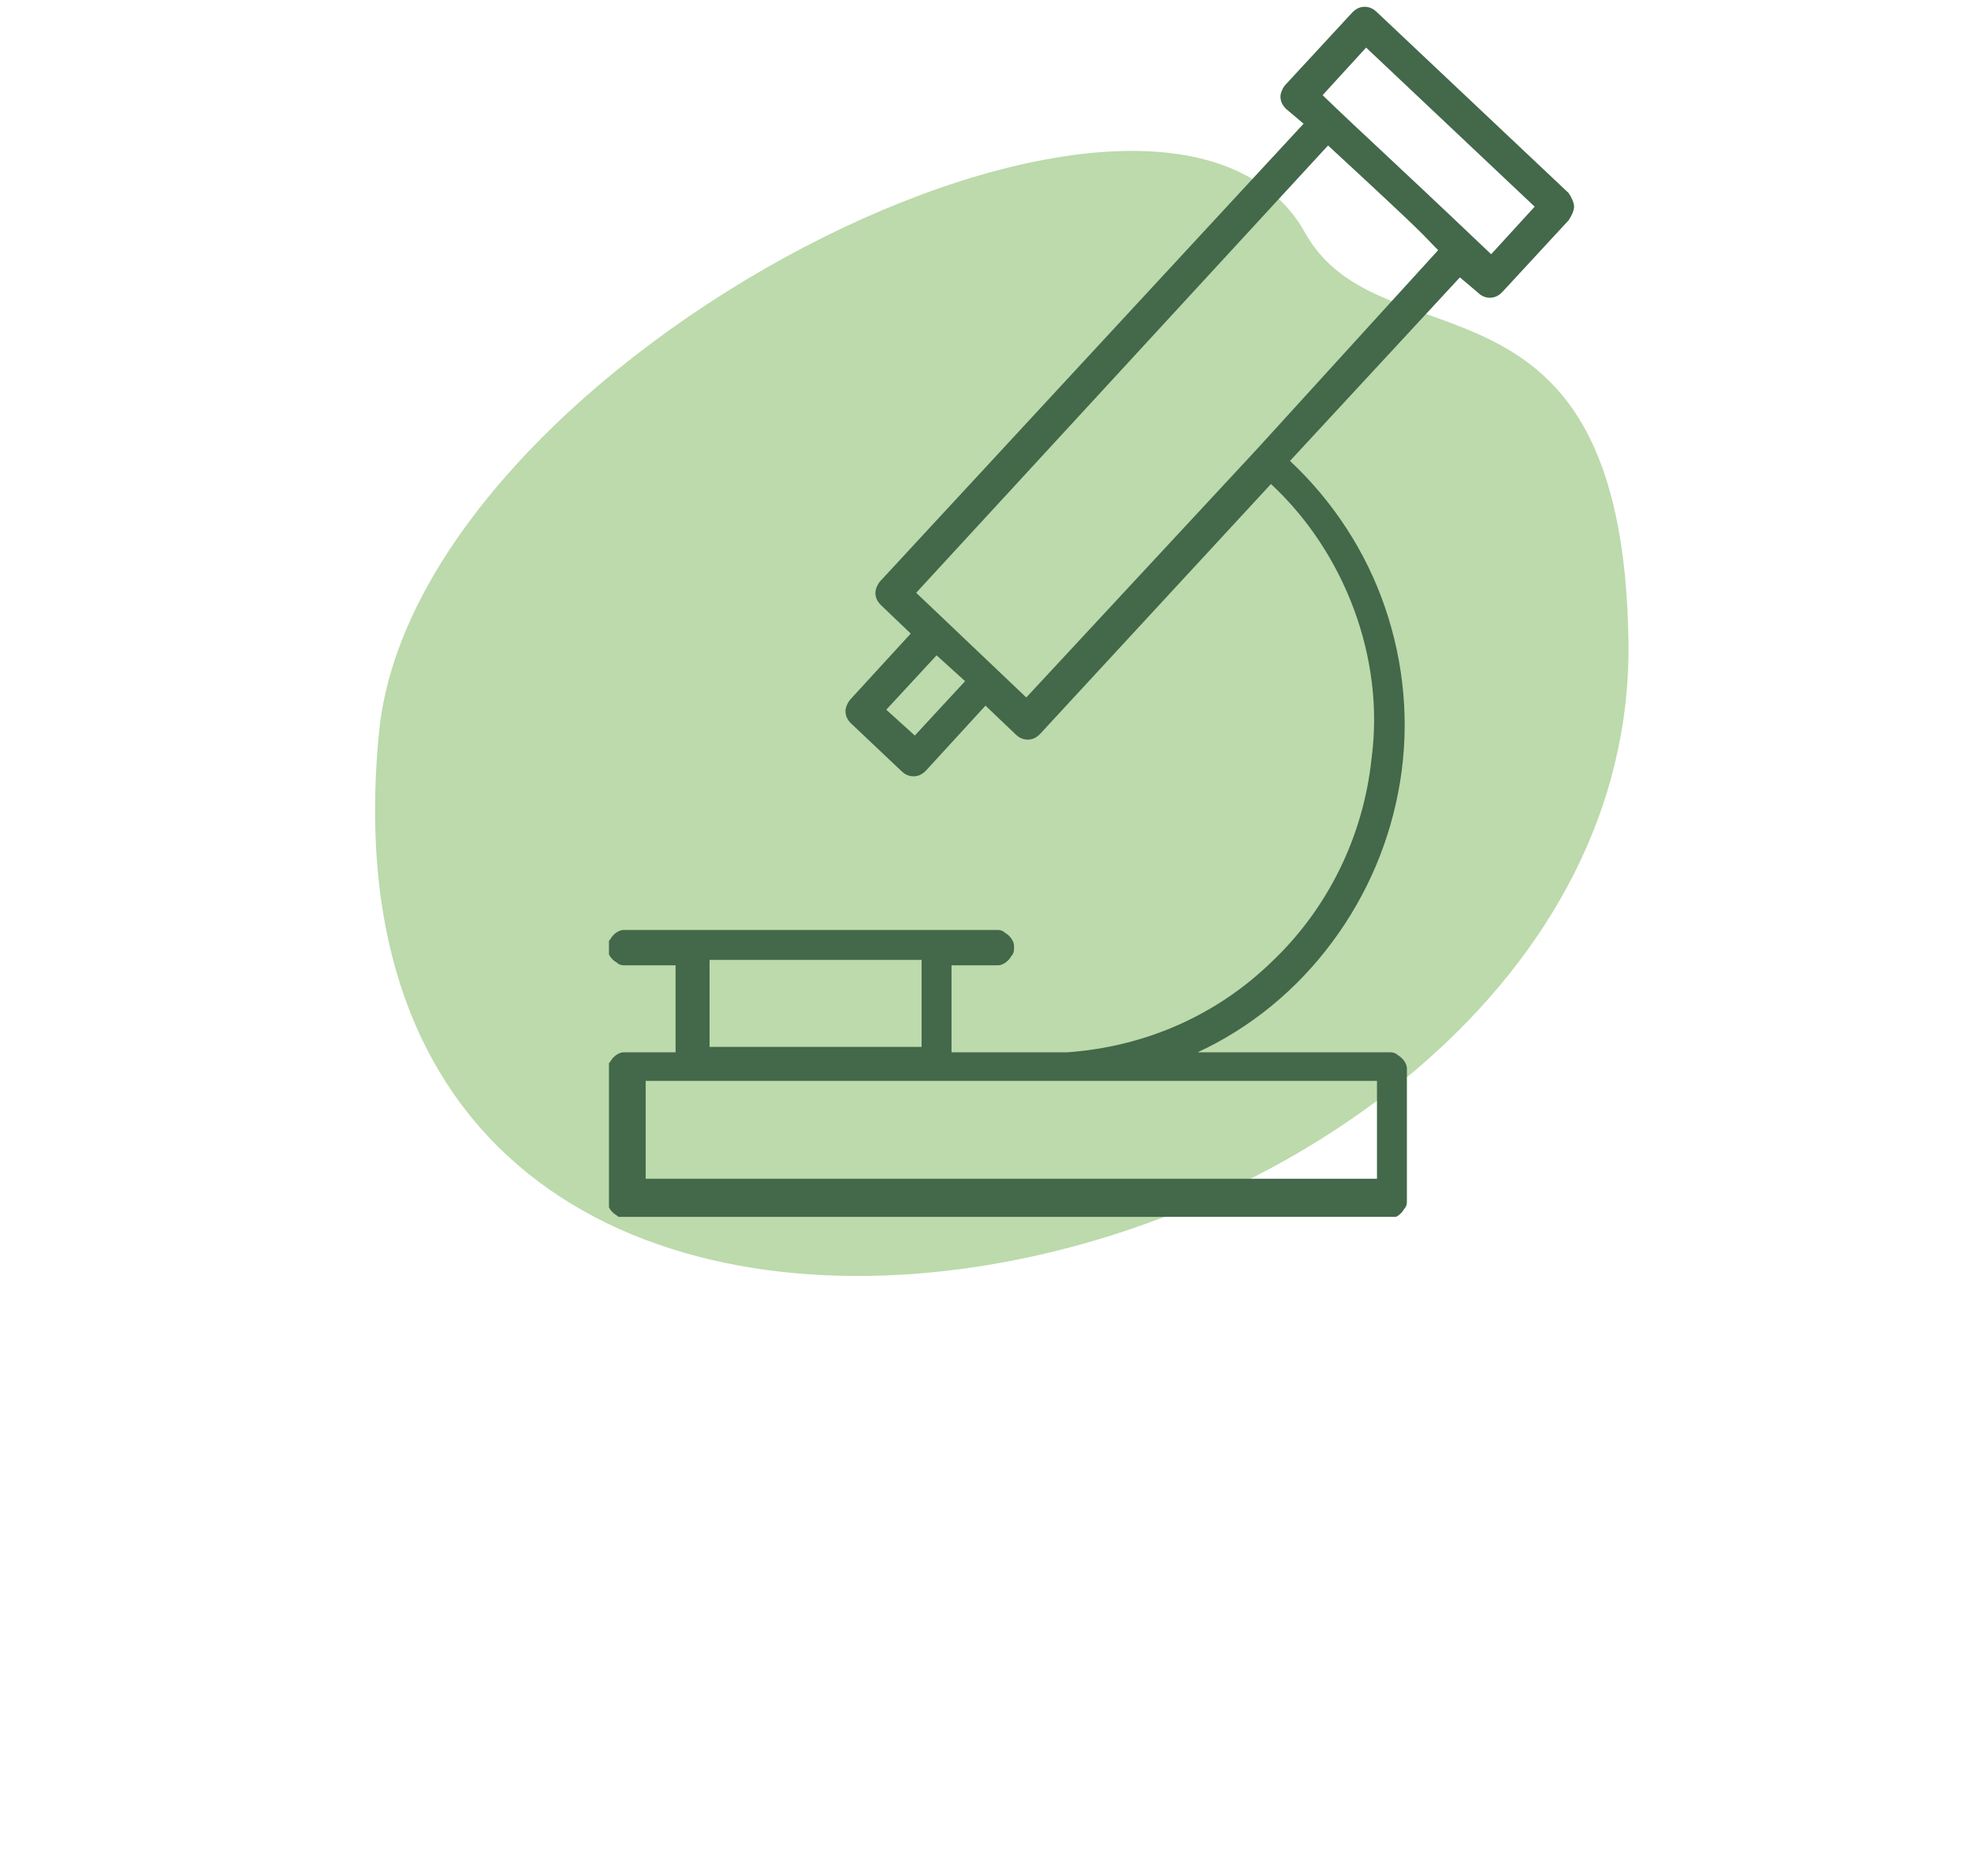
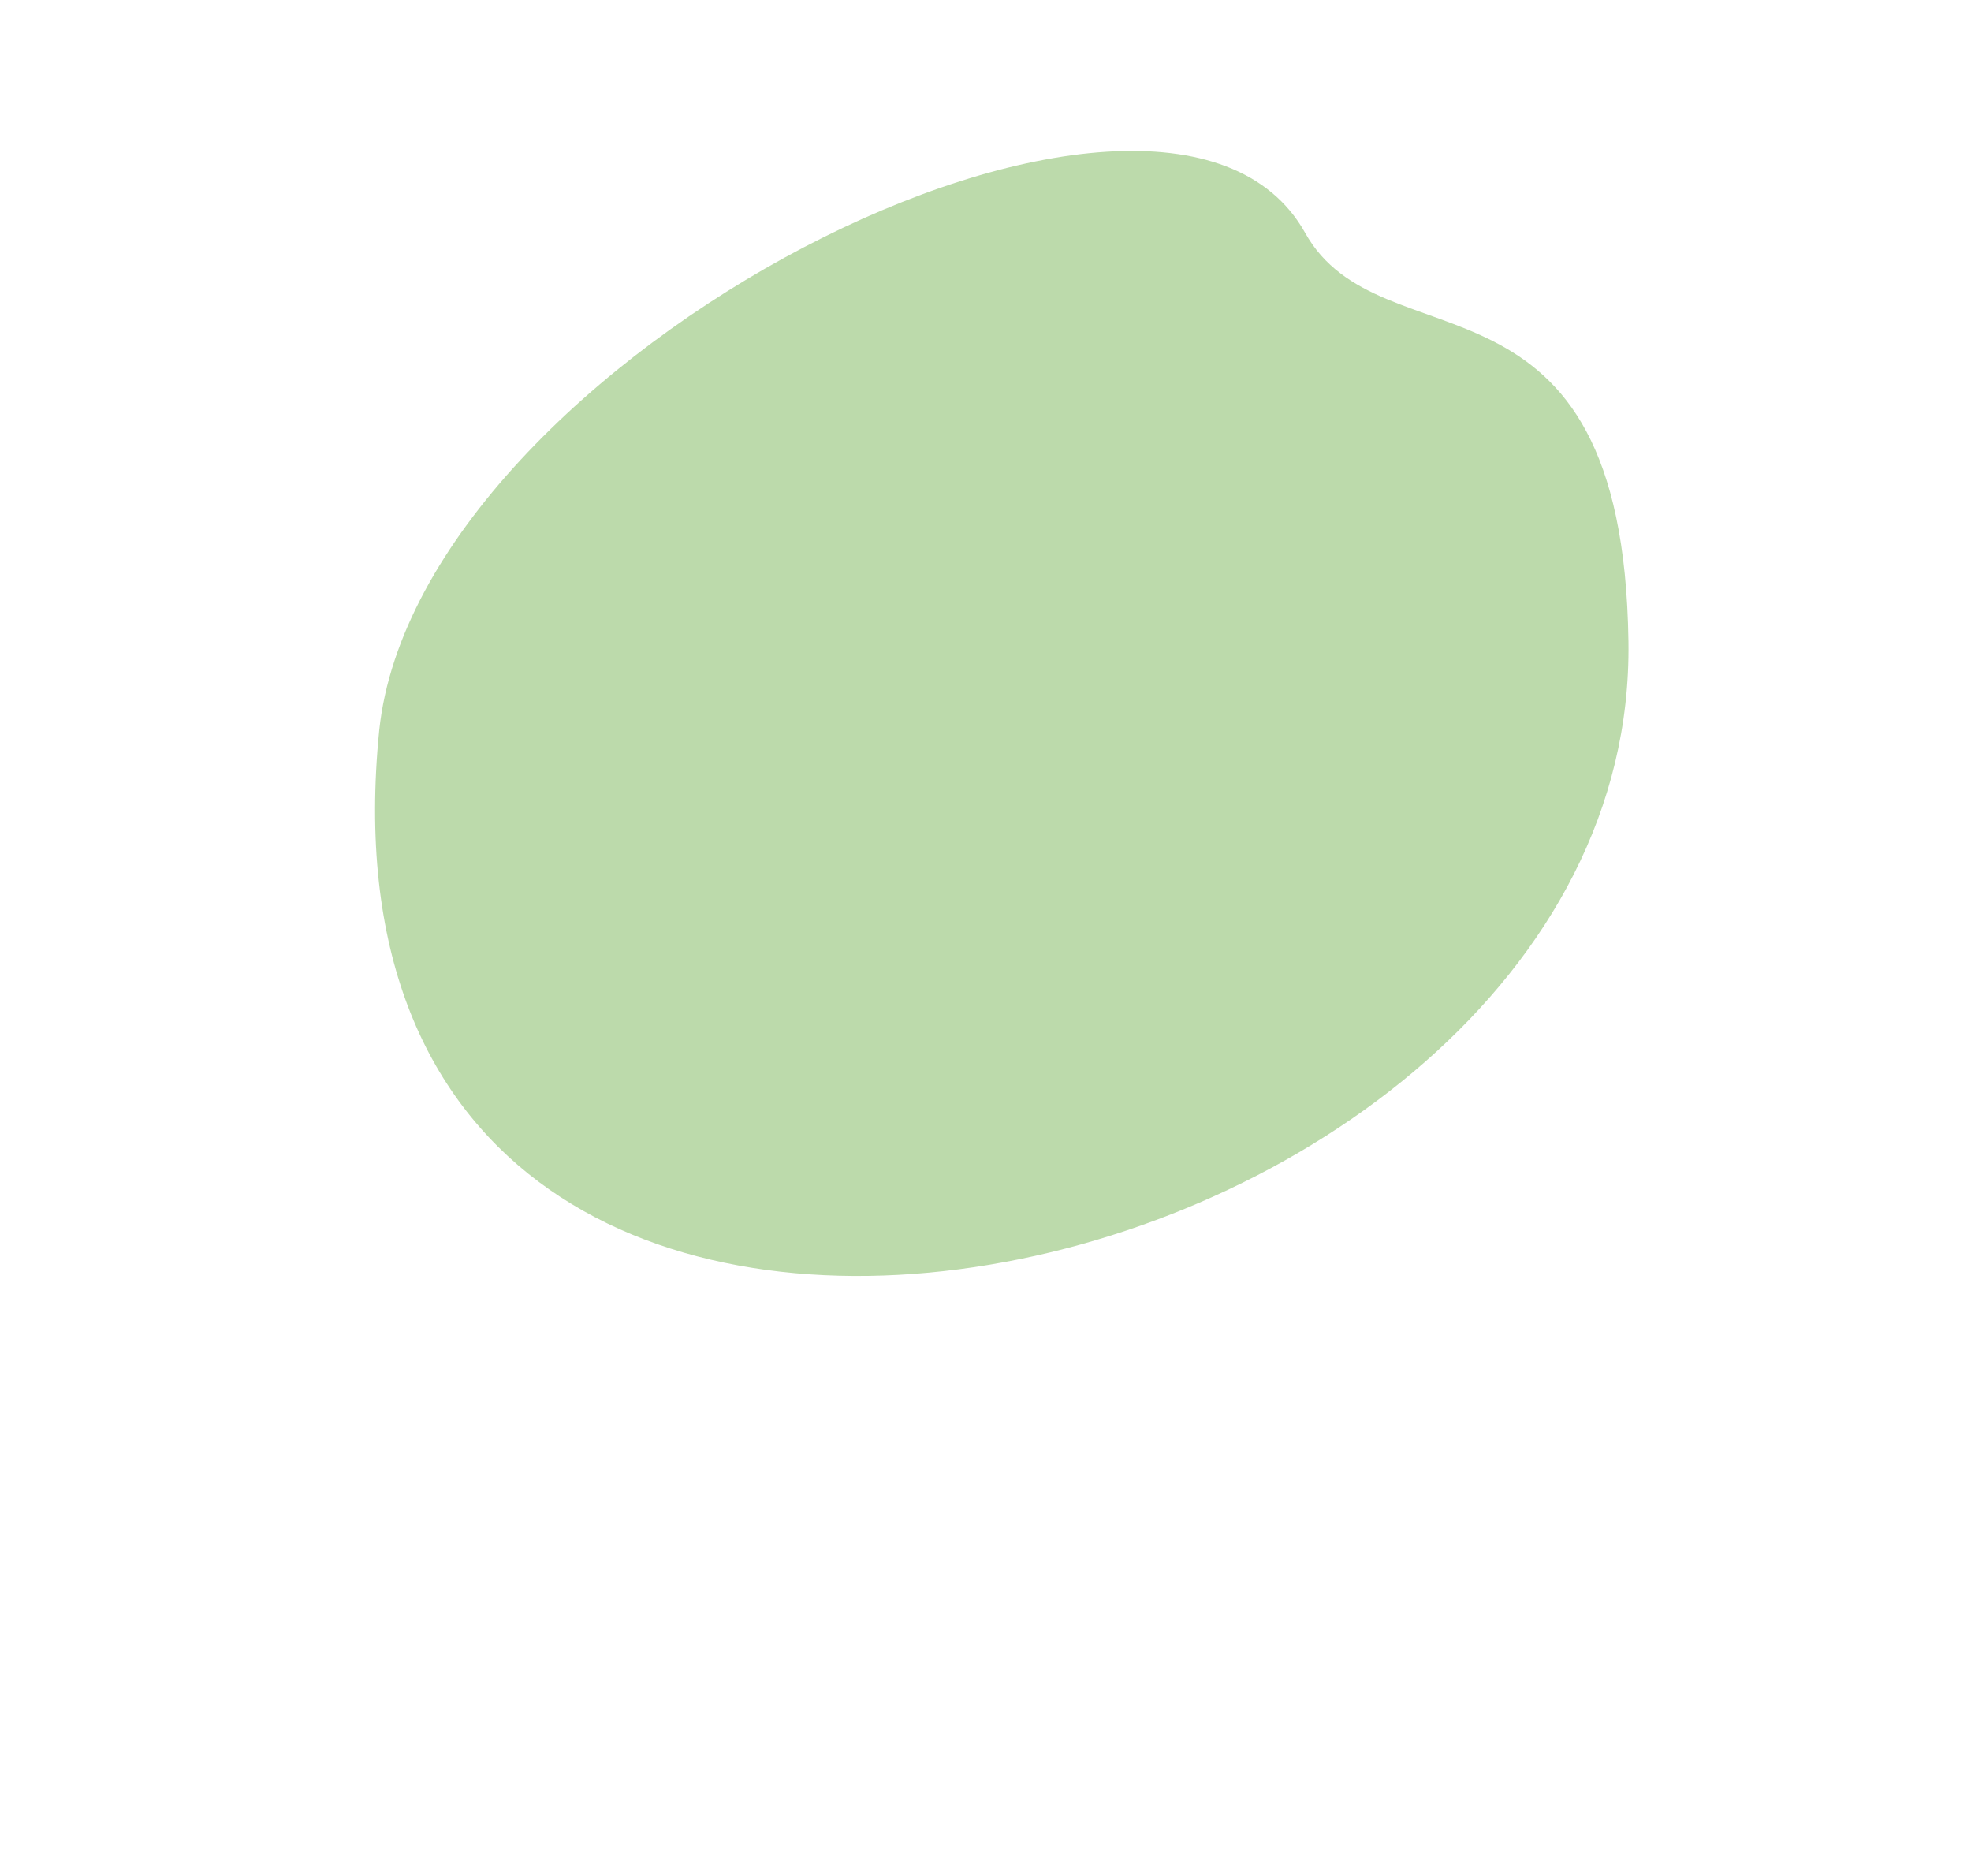
<svg xmlns="http://www.w3.org/2000/svg" xmlns:xlink="http://www.w3.org/1999/xlink" version="1.1" id="Livello_1" x="0px" y="0px" viewBox="0 0 145 138" style="enable-background:new 0 0 145 138;" xml:space="preserve">
  <style type="text/css"> .st0{fill-rule:evenodd;clip-rule:evenodd;fill:#BCDAAB;} .st1{clip-path:url(#SVGID_00000084509934036249790200000011766903760446950071_);} .st2{fill:#43684A;} </style>
  <path class="st0" d="M96,17.1c5.6,10.1,23.4,1.2,23.8,30.1c0.7,49.3-98.4,71.2-91.9,6.5C30.8,26.3,85.6-1.4,96,17.1z" />
  <g>
    <defs>
-       <rect id="SVGID_1_" x="44.8" y="0.5" width="71" height="89" />
-     </defs>
+       </defs>
    <clipPath id="SVGID_00000042710248237408875310000017539836946903913878_">
      <use xlink:href="#SVGID_1_" style="overflow:visible;" />
    </clipPath>
    <g style="clip-path:url(#SVGID_00000042710248237408875310000017539836946903913878_);">
-       <path class="st2" d="M115.4,14.2L101.3,0.9c-0.2-0.2-0.5-0.4-0.9-0.4c-0.3,0-0.6,0.1-0.9,0.4l-4.9,5.3c-0.2,0.2-0.4,0.6-0.4,0.9 c0,0.3,0.1,0.6,0.4,0.9l1.3,1.1L64.8,42.7c-0.2,0.2-0.4,0.6-0.4,0.9c0,0.3,0.1,0.6,0.4,0.9l2.2,2.1l-4.4,4.8 c-0.2,0.2-0.4,0.6-0.4,0.9c0,0.3,0.1,0.6,0.4,0.9l3.7,3.5c0.2,0.2,0.5,0.4,0.9,0.4c0.3,0,0.6-0.1,0.9-0.4l4.4-4.8l2.2,2.1 c0.2,0.2,0.5,0.4,0.9,0.4c0.3,0,0.6-0.1,0.9-0.4l17-18.4c2.7,2.5,4.8,5.7,6.1,9.2c1.3,3.5,1.8,7.3,1.3,11 c-0.6,5.7-3.2,11-7.3,14.9c-4.1,4-9.4,6.3-15.1,6.7H70V71h3.3c0.2,0,0.3,0,0.5-0.1c0.2-0.1,0.3-0.2,0.4-0.3 c0.1-0.1,0.2-0.3,0.3-0.4c0.1-0.2,0.1-0.3,0.1-0.5c0-0.2,0-0.3-0.1-0.5s-0.2-0.3-0.3-0.4c-0.1-0.1-0.3-0.2-0.4-0.3 c-0.2-0.1-0.3-0.1-0.5-0.1H46c-0.2,0-0.3,0-0.5,0.1c-0.2,0.1-0.3,0.2-0.4,0.3c-0.1,0.1-0.2,0.3-0.3,0.4c-0.1,0.2-0.1,0.3-0.1,0.5 c0,0.2,0,0.3,0.1,0.5c0.1,0.2,0.2,0.3,0.3,0.4c0.1,0.1,0.3,0.2,0.4,0.3c0.2,0.1,0.3,0.1,0.5,0.1h3.7v6.4H46c-0.2,0-0.3,0-0.5,0.1 c-0.2,0.1-0.3,0.2-0.4,0.3c-0.1,0.1-0.2,0.3-0.3,0.4c-0.1,0.2-0.1,0.3-0.1,0.5v9.6c0,0.2,0,0.3,0.1,0.5c0.1,0.2,0.2,0.3,0.3,0.4 c0.1,0.1,0.3,0.2,0.4,0.3c0.2,0.1,0.3,0.1,0.5,0.1h56.2c0.2,0,0.3,0,0.5-0.1c0.2-0.1,0.3-0.2,0.4-0.3c0.1-0.1,0.2-0.3,0.3-0.4 c0.1-0.2,0.1-0.3,0.1-0.5v-9.6c0-0.2,0-0.3-0.1-0.5c-0.1-0.2-0.2-0.3-0.3-0.4c-0.1-0.1-0.3-0.2-0.4-0.3c-0.2-0.1-0.3-0.1-0.5-0.1 H88.1c3.9-1.8,7.3-4.6,9.9-8.1c2.6-3.5,4.3-7.5,5-11.8c0.7-4.3,0.3-8.7-1.1-12.8c-1.4-4.1-3.8-7.8-7-10.8l12.5-13.5l1.3,1.1 c0.2,0.2,0.5,0.4,0.9,0.4c0.3,0,0.6-0.1,0.9-0.4l4.9-5.3c0.2-0.3,0.4-0.7,0.4-1C115.8,14.9,115.6,14.5,115.4,14.2L115.4,14.2z M52.2,70.6h15.6V77H52.2V70.6z M101.3,79.5v7.2H47.5v-7.2H101.3z M67.3,54.1l-2.1-1.9l3.7-4l2.1,1.9L67.3,54.1z M92.5,33 l-17,18.3l-8.1-7.7l30.3-32.9c7.8,7.2,6.7,6.3,8.1,7.7L92.5,33z M109.7,18.7C101.6,11,100.3,9.9,97.3,7l3.2-3.5l12.4,11.7 L109.7,18.7z" />
-     </g>
+       </g>
  </g>
</svg>